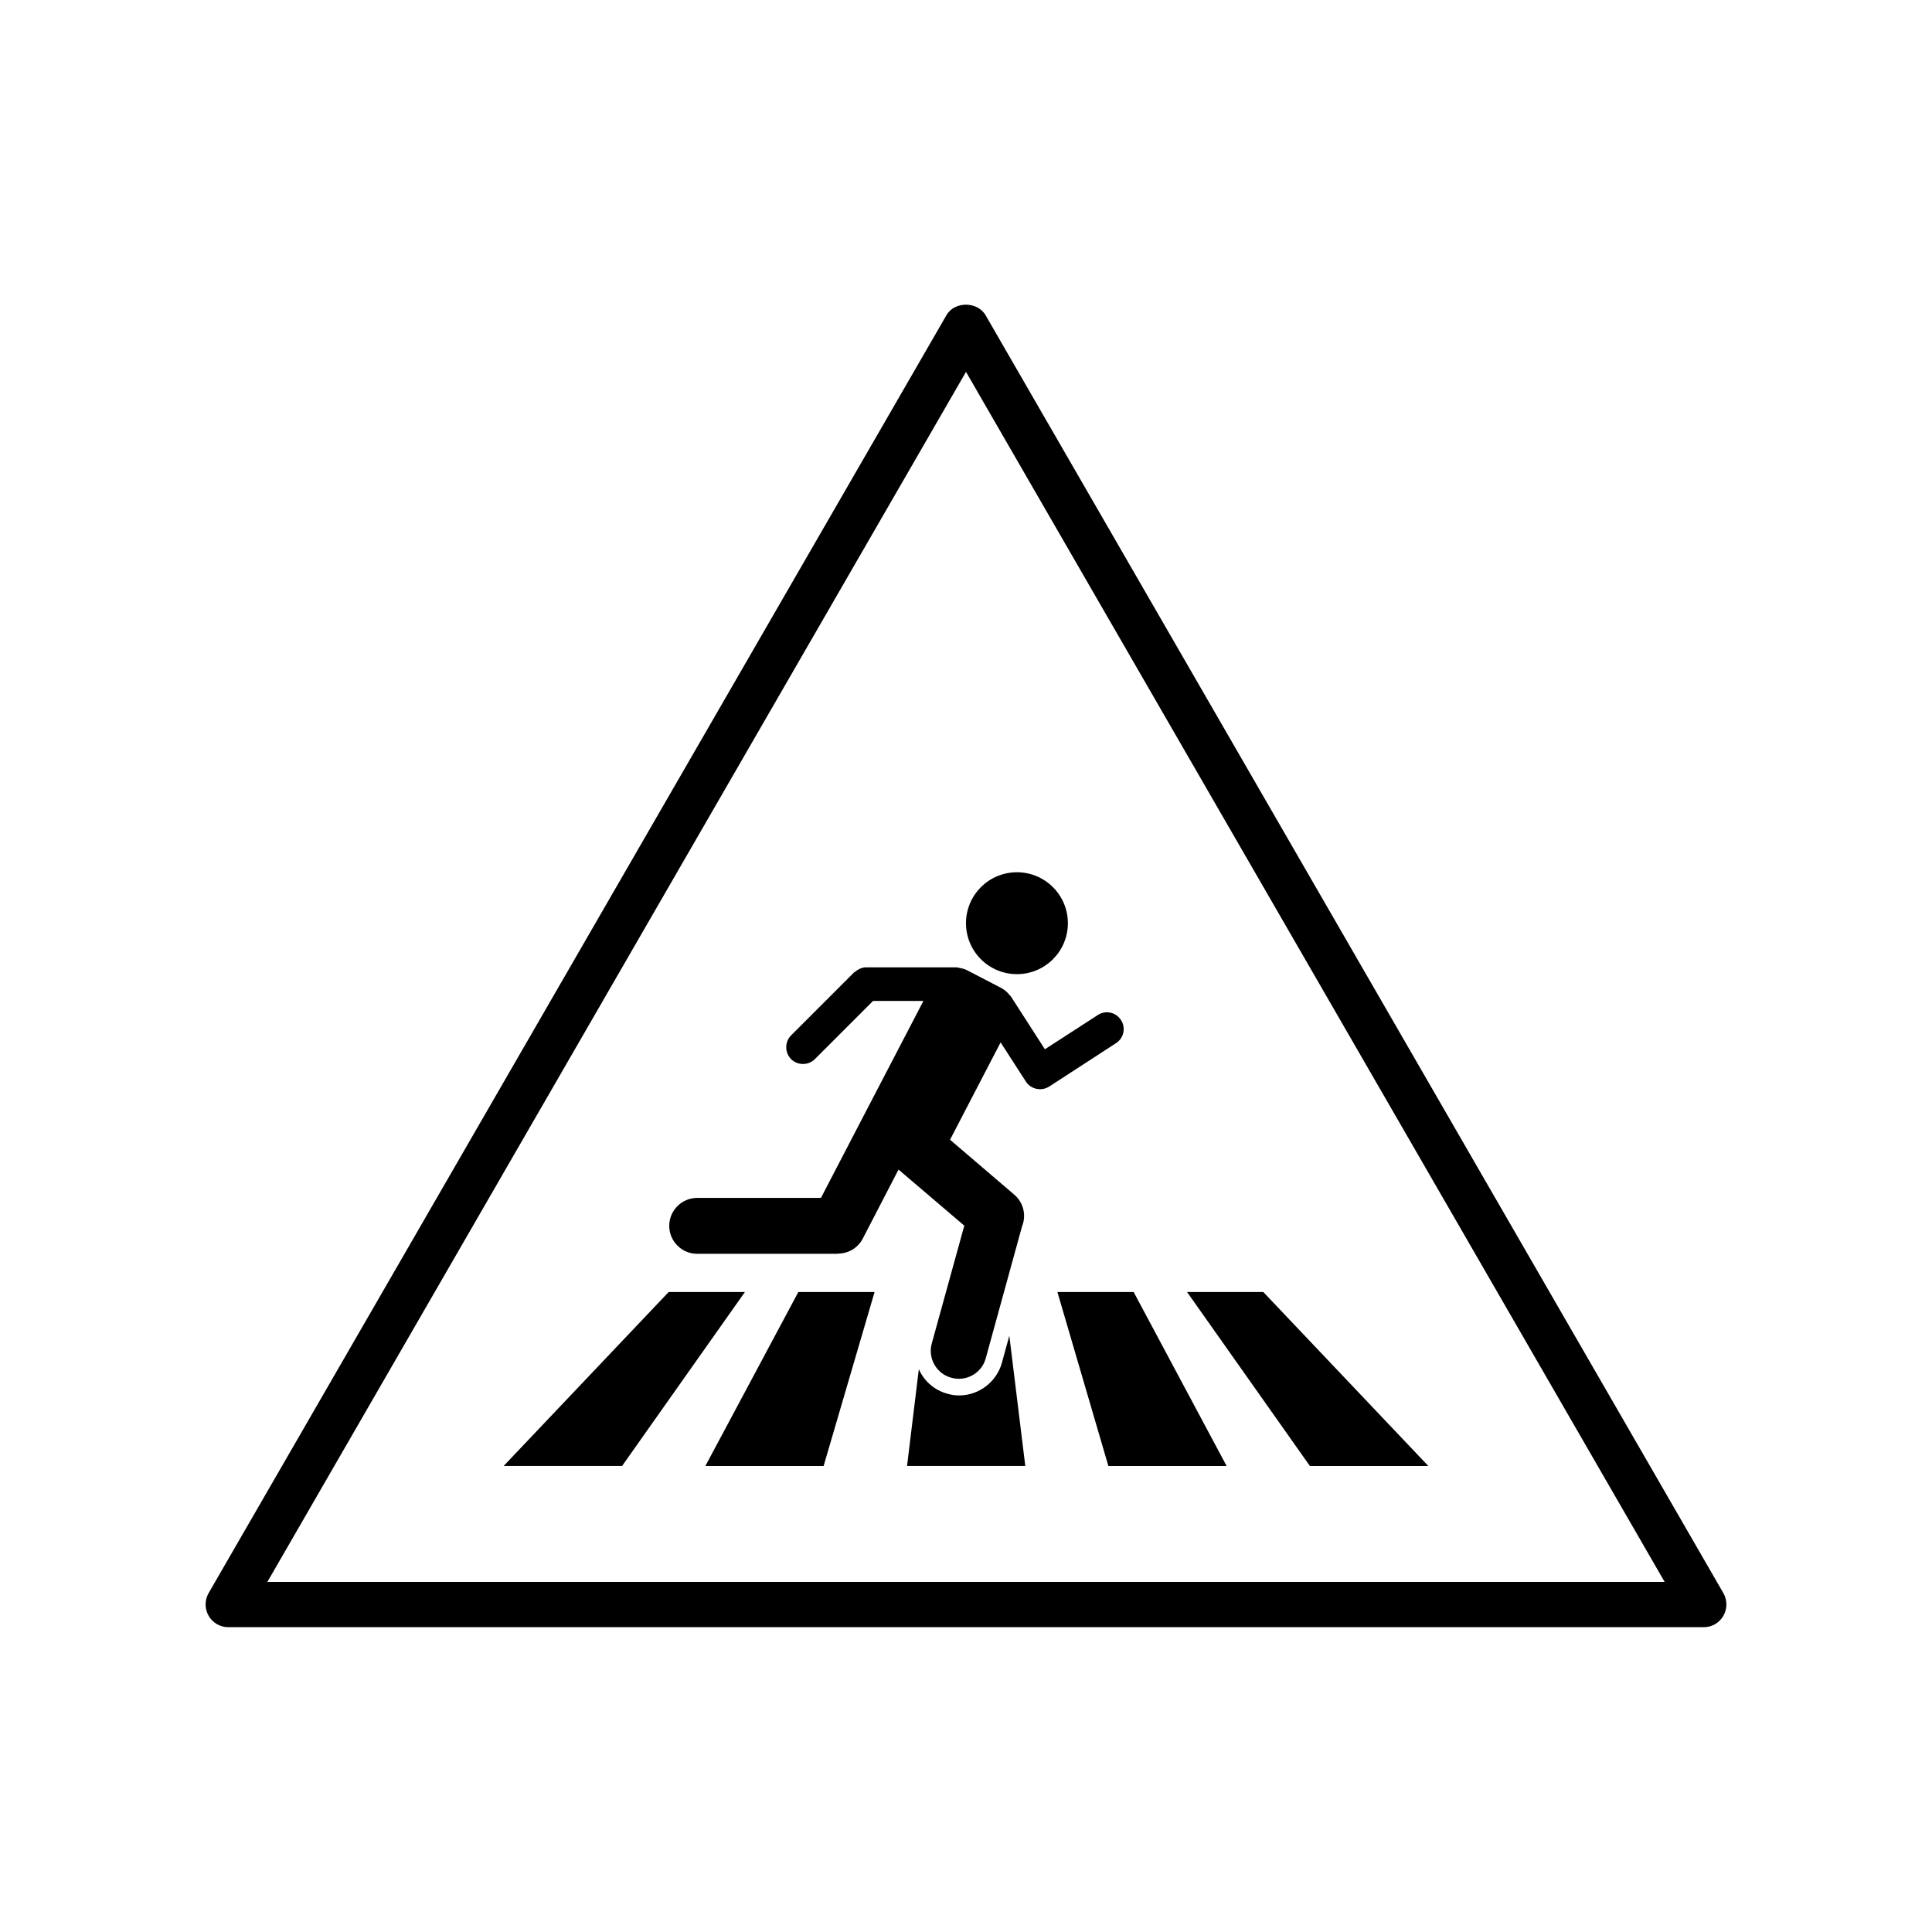
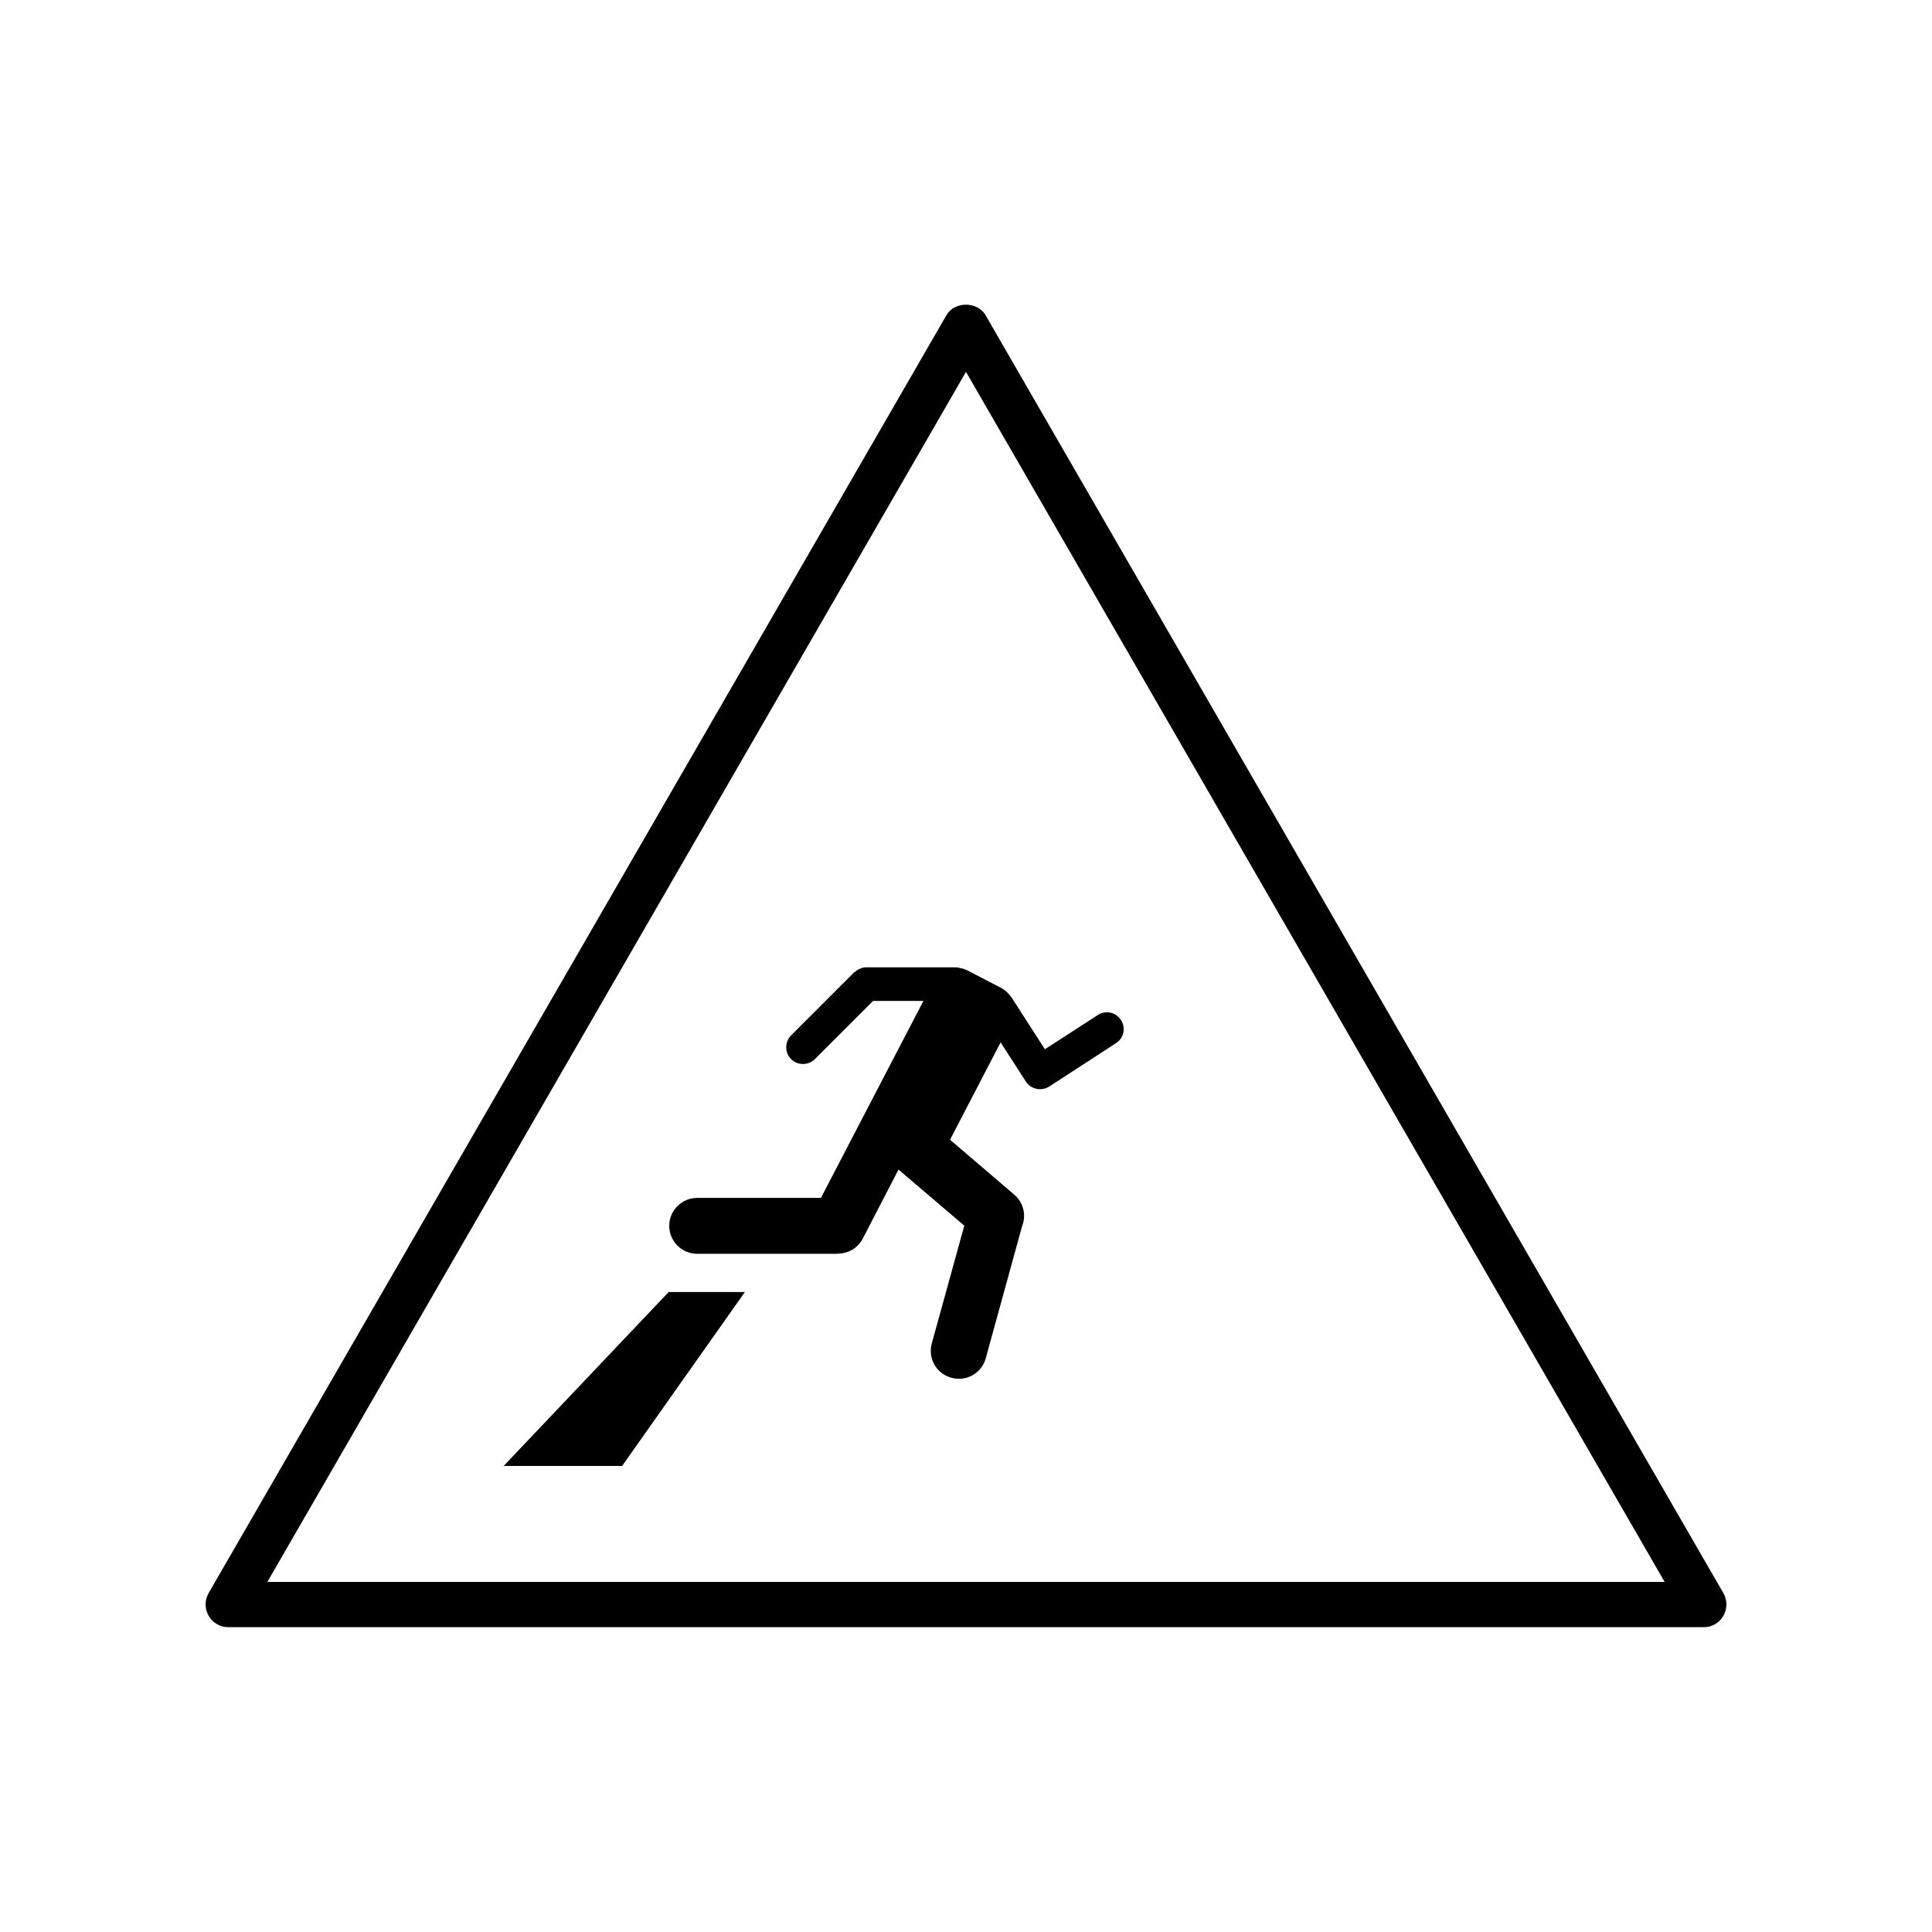
<svg xmlns="http://www.w3.org/2000/svg" fill="#000000" width="800px" height="800px" version="1.1" viewBox="144 144 512 512">
  <g>
    <path d="m321.2 486.4-43.73 46.098h31.387l32.547-46.098z" />
-     <path d="m330.93 532.5h31.336l13.504-46.098h-20.203z" />
-     <path d="m409.52 505.14c-1.41 5.09-6.098 8.664-11.336 8.664-1.109 0-2.117-0.152-3.125-0.453-3.527-0.957-6.195-3.426-7.559-6.5l-3.125 25.645h31.336l-4.231-34.512z" />
-     <path d="m437.73 532.5h31.336l-24.637-46.098h-20.203z" />
-     <path d="m522.52 532.5-43.73-46.098h-20.203l32.547 46.098z" />
    <path d="m411.99 408.21c-0.102-0.152-0.25-0.301-0.402-0.453-0.555-0.754-1.309-1.41-2.215-1.914l-9.02-4.684c-0.605-0.301-1.211-0.504-1.863-0.605-0.402-0.102-0.805-0.203-1.211-0.203h-23.629-0.051-0.152c-0.453 0-0.855 0.102-1.258 0.25-0.25 0.102-0.504 0.203-0.754 0.352-0.203 0.102-0.352 0.203-0.504 0.352-0.152 0.152-0.352 0.203-0.555 0.352l-16.727 16.727c-1.715 1.715-1.715 4.586 0 6.297 1.715 1.715 4.586 1.715 6.297 0l15.418-15.418h13.352l-15.266 29.32c0 0.051-0.051 0.051-0.051 0.102l-11.84 22.773h-32.797c-4.082 0-7.406 3.324-7.406 7.406s3.324 7.406 7.406 7.406h37.031c0.152 0 0.25-0.051 0.402-0.051 2.621-0.051 5.141-1.461 6.449-3.981l9.473-18.289 17.434 14.863-8.613 31.188c-1.109 3.93 1.211 8.062 5.188 9.117 3.93 1.109 8.062-1.211 9.117-5.188l9.621-34.965c1.16-2.871 0.402-6.246-2.066-8.363l-17.027-14.559 13.402-25.797 6.699 10.379c1.16 1.812 3.477 2.469 5.391 1.715 0.25-0.102 0.555-0.25 0.805-0.402l17.684-11.488c2.066-1.309 2.672-4.082 1.309-6.144-1.309-2.066-4.082-2.672-6.144-1.309l-14.008 9.07z" />
-     <path d="m427 388.66c0 7.457-6.047 13.5-13.504 13.5s-13.5-6.043-13.5-13.5c0-7.457 6.043-13.504 13.5-13.504s13.504 6.047 13.504 13.504" />
    <path d="m405.19 227.54c-2.168-3.727-8.262-3.727-10.379 0l-195.53 338.66c-1.059 1.863-1.059 4.133 0 5.996s3.074 3.023 5.188 3.023h391.06c2.168 0 4.133-1.16 5.188-3.023 1.059-1.863 1.059-4.133 0-5.996zm-190.34 335.69 185.15-320.68 185.15 320.68z" />
  </g>
</svg>